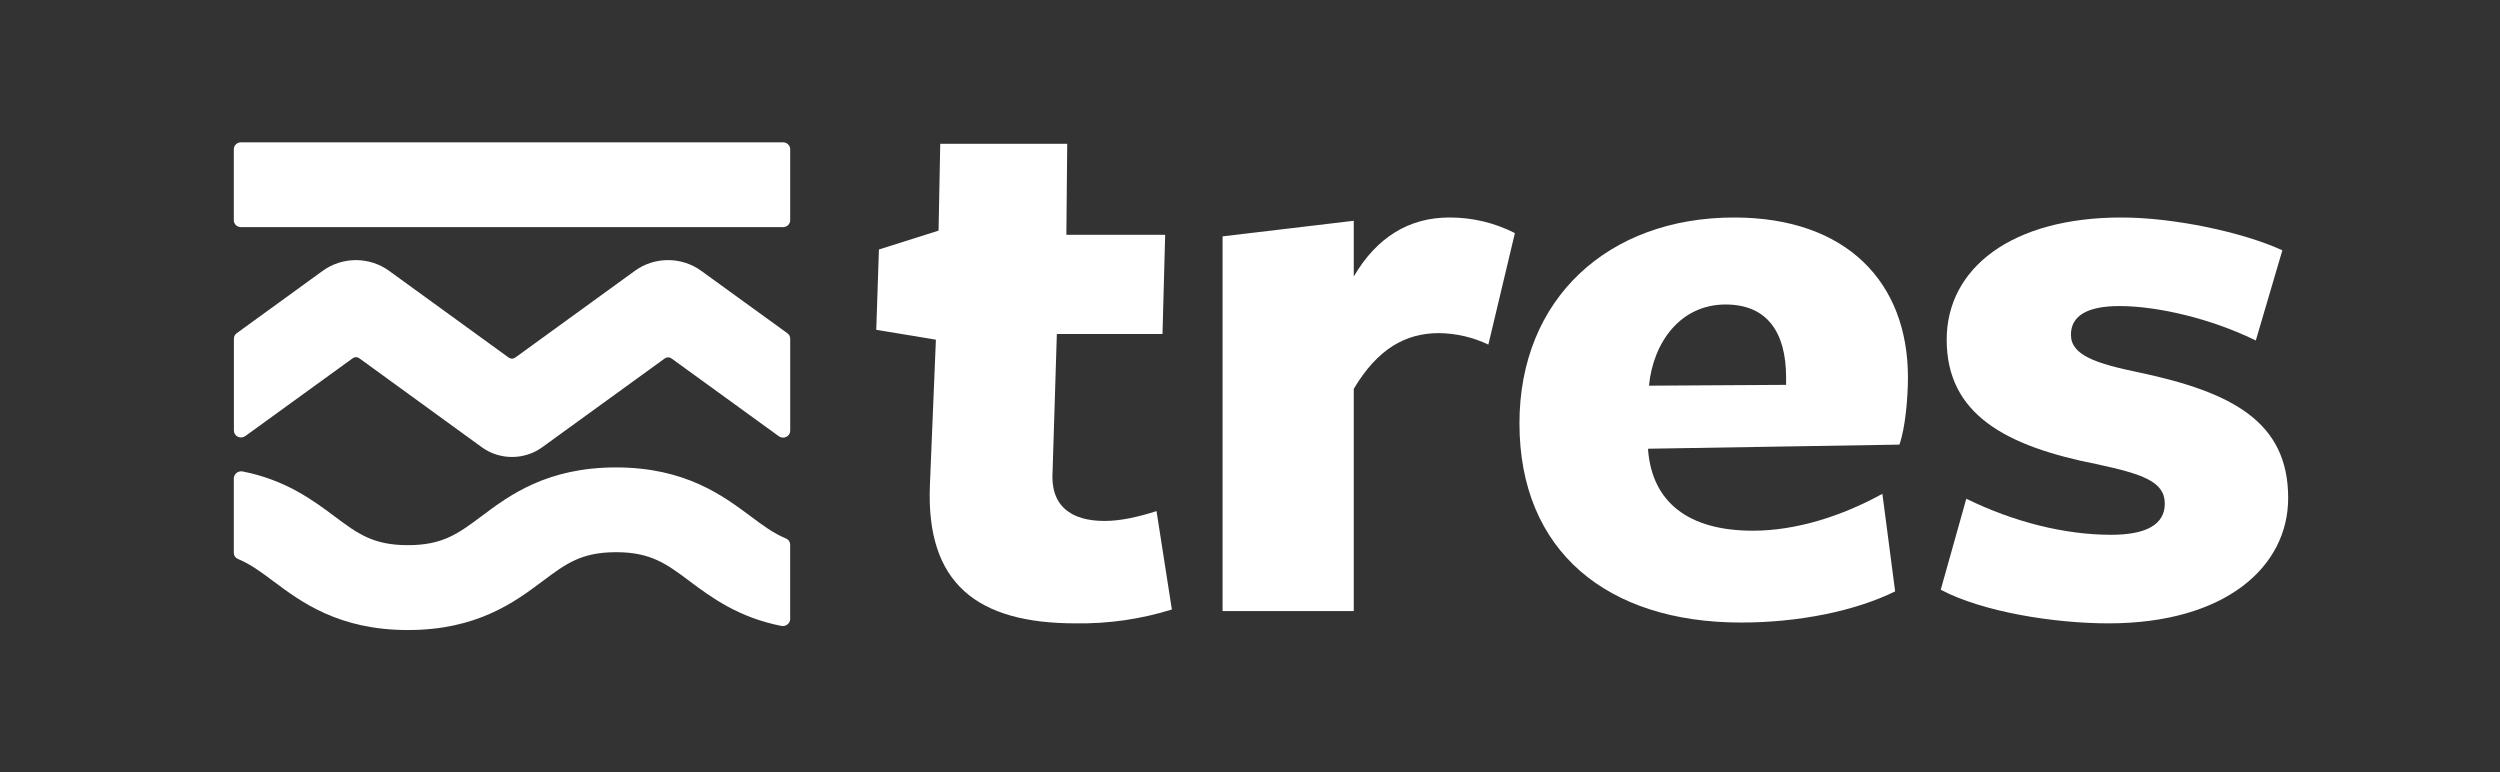
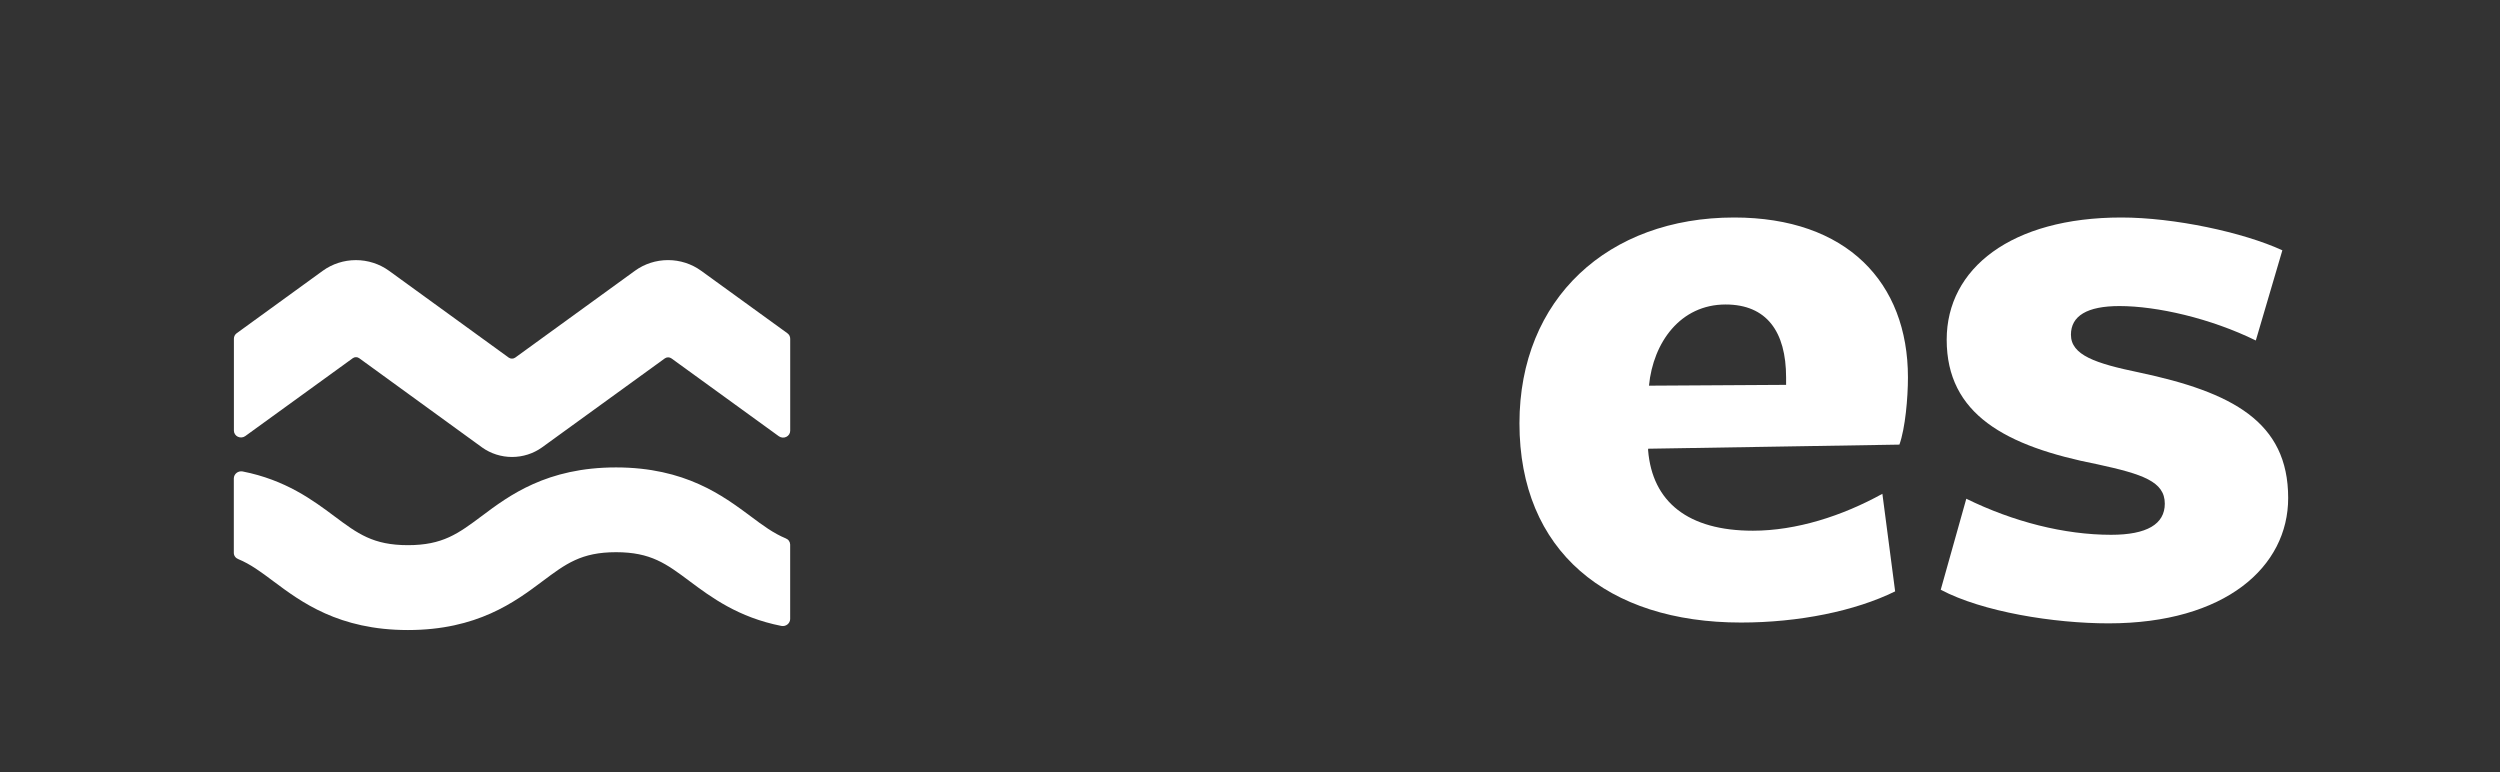
<svg xmlns="http://www.w3.org/2000/svg" width="123" height="38" viewBox="0 0 123 38" fill="none">
  <rect x="0" y="0" width="123" height="38" fill="#333333" stroke="none" />
-   <path d="M52.92 30.669C48.1 30.669 45.544 28.734 45.752 23.852L46.046 16.712L43.112 16.228L43.243 12.275L46.177 11.347L46.26 7.075H52.507L52.465 11.552H57.326L57.195 16.433H51.997L51.788 23.169C51.658 24.905 52.71 25.631 54.345 25.631C55.141 25.631 56.021 25.429 56.901 25.146L57.656 29.988C56.127 30.464 54.527 30.694 52.92 30.669Z" fill="white" />
-   <path d="M60.151 30.064V11.629L66.605 10.862V13.605C67.737 11.669 69.33 10.701 71.305 10.701C72.43 10.696 73.539 10.96 74.533 11.468L73.227 16.954C72.472 16.592 71.641 16.399 70.797 16.389C69.163 16.389 67.779 17.155 66.605 19.132V30.064H60.151Z" fill="white" />
  <path d="M86.242 26.111C88.379 26.111 90.643 25.385 92.613 24.295L93.241 29.096C91.271 30.064 88.506 30.629 85.656 30.629C79.075 30.629 74.757 27.119 74.757 20.827C74.757 14.695 79.117 10.701 85.32 10.701C90.852 10.701 93.871 13.888 93.871 18.568C93.871 19.573 93.74 21.068 93.451 21.875L81.087 22.077V22.158C81.296 24.699 83.056 26.111 86.242 26.111ZM87.876 18.572C87.876 16.31 86.913 14.981 84.901 14.981C82.681 14.981 81.338 16.836 81.129 18.975L87.876 18.935V18.572Z" fill="white" />
  <path d="M103.741 30.669C101.058 30.669 97.538 30.105 95.484 29.015L96.742 24.538C99.046 25.669 101.562 26.312 103.867 26.312C105.627 26.312 106.508 25.788 106.508 24.78C106.508 23.691 105.418 23.328 103.197 22.844C98.67 21.956 95.777 20.382 95.777 16.712C95.777 13.202 98.963 10.701 104.369 10.701C106.969 10.701 110.364 11.428 112.292 12.315L110.986 16.752C108.767 15.662 106.124 15.058 104.279 15.058C102.686 15.058 101.89 15.542 101.89 16.469C101.89 17.474 103.105 17.882 105.244 18.325C109.814 19.294 112.578 20.745 112.578 24.498C112.584 27.886 109.484 30.669 103.741 30.669Z" fill="white" />
-   <path d="M38.527 7.002H11.854C11.661 7.002 11.504 7.153 11.504 7.339V10.838C11.504 11.024 11.661 11.175 11.854 11.175H38.527C38.72 11.175 38.877 11.024 38.877 10.838V7.339C38.877 7.153 38.72 7.002 38.527 7.002Z" fill="white" />
  <path d="M38.737 16.394L34.495 13.321C34.026 12.981 33.455 12.797 32.868 12.797C32.28 12.797 31.709 12.981 31.24 13.321L25.349 17.594C25.303 17.627 25.247 17.645 25.189 17.645C25.132 17.645 25.076 17.627 25.029 17.594L19.138 13.321C18.669 12.982 18.097 12.798 17.51 12.798C16.923 12.798 16.351 12.982 15.882 13.321L11.646 16.394C11.603 16.425 11.568 16.466 11.544 16.512C11.52 16.559 11.508 16.611 11.508 16.663V21.186C11.508 21.249 11.526 21.31 11.56 21.363C11.595 21.417 11.643 21.46 11.702 21.488C11.76 21.515 11.825 21.527 11.89 21.522C11.954 21.516 12.016 21.493 12.068 21.455L17.356 17.624C17.402 17.59 17.458 17.572 17.515 17.572C17.573 17.572 17.629 17.59 17.674 17.624L23.722 22.016C24.147 22.319 24.663 22.483 25.192 22.483C25.721 22.483 26.236 22.319 26.661 22.016L32.712 17.631C32.758 17.599 32.814 17.581 32.872 17.581C32.929 17.581 32.985 17.599 33.032 17.631L38.318 21.463C38.37 21.5 38.432 21.523 38.496 21.529C38.561 21.535 38.626 21.523 38.684 21.495C38.743 21.467 38.791 21.424 38.826 21.371C38.86 21.318 38.878 21.257 38.878 21.194V16.67C38.879 16.617 38.867 16.564 38.843 16.515C38.818 16.467 38.782 16.426 38.737 16.394Z" fill="white" />
  <path d="M38.876 26.791C38.875 26.726 38.854 26.663 38.816 26.609C38.778 26.555 38.724 26.514 38.661 26.489C38.056 26.238 37.546 25.861 36.924 25.395C35.57 24.39 33.714 22.997 30.308 22.997C26.901 22.997 25.047 24.38 23.694 25.395C22.543 26.254 21.783 26.822 20.069 26.822C18.355 26.822 17.596 26.254 16.446 25.395C15.401 24.615 14.057 23.613 11.934 23.195C11.882 23.186 11.828 23.187 11.777 23.2C11.726 23.213 11.678 23.236 11.638 23.268C11.597 23.3 11.564 23.34 11.541 23.386C11.518 23.432 11.505 23.482 11.504 23.533V27.206C11.505 27.271 11.525 27.334 11.564 27.387C11.602 27.441 11.655 27.482 11.718 27.506C12.324 27.757 12.833 28.134 13.455 28.601C14.81 29.612 16.664 30.998 20.069 30.998C23.474 30.998 25.331 29.616 26.685 28.601C27.836 27.741 28.595 27.168 30.308 27.168C32.021 27.168 32.782 27.736 33.932 28.596C34.977 29.376 36.322 30.379 38.446 30.796C38.498 30.805 38.551 30.803 38.603 30.791C38.654 30.778 38.702 30.755 38.742 30.723C38.783 30.691 38.816 30.65 38.839 30.605C38.862 30.559 38.875 30.509 38.876 30.458V26.791Z" fill="white" />
</svg>